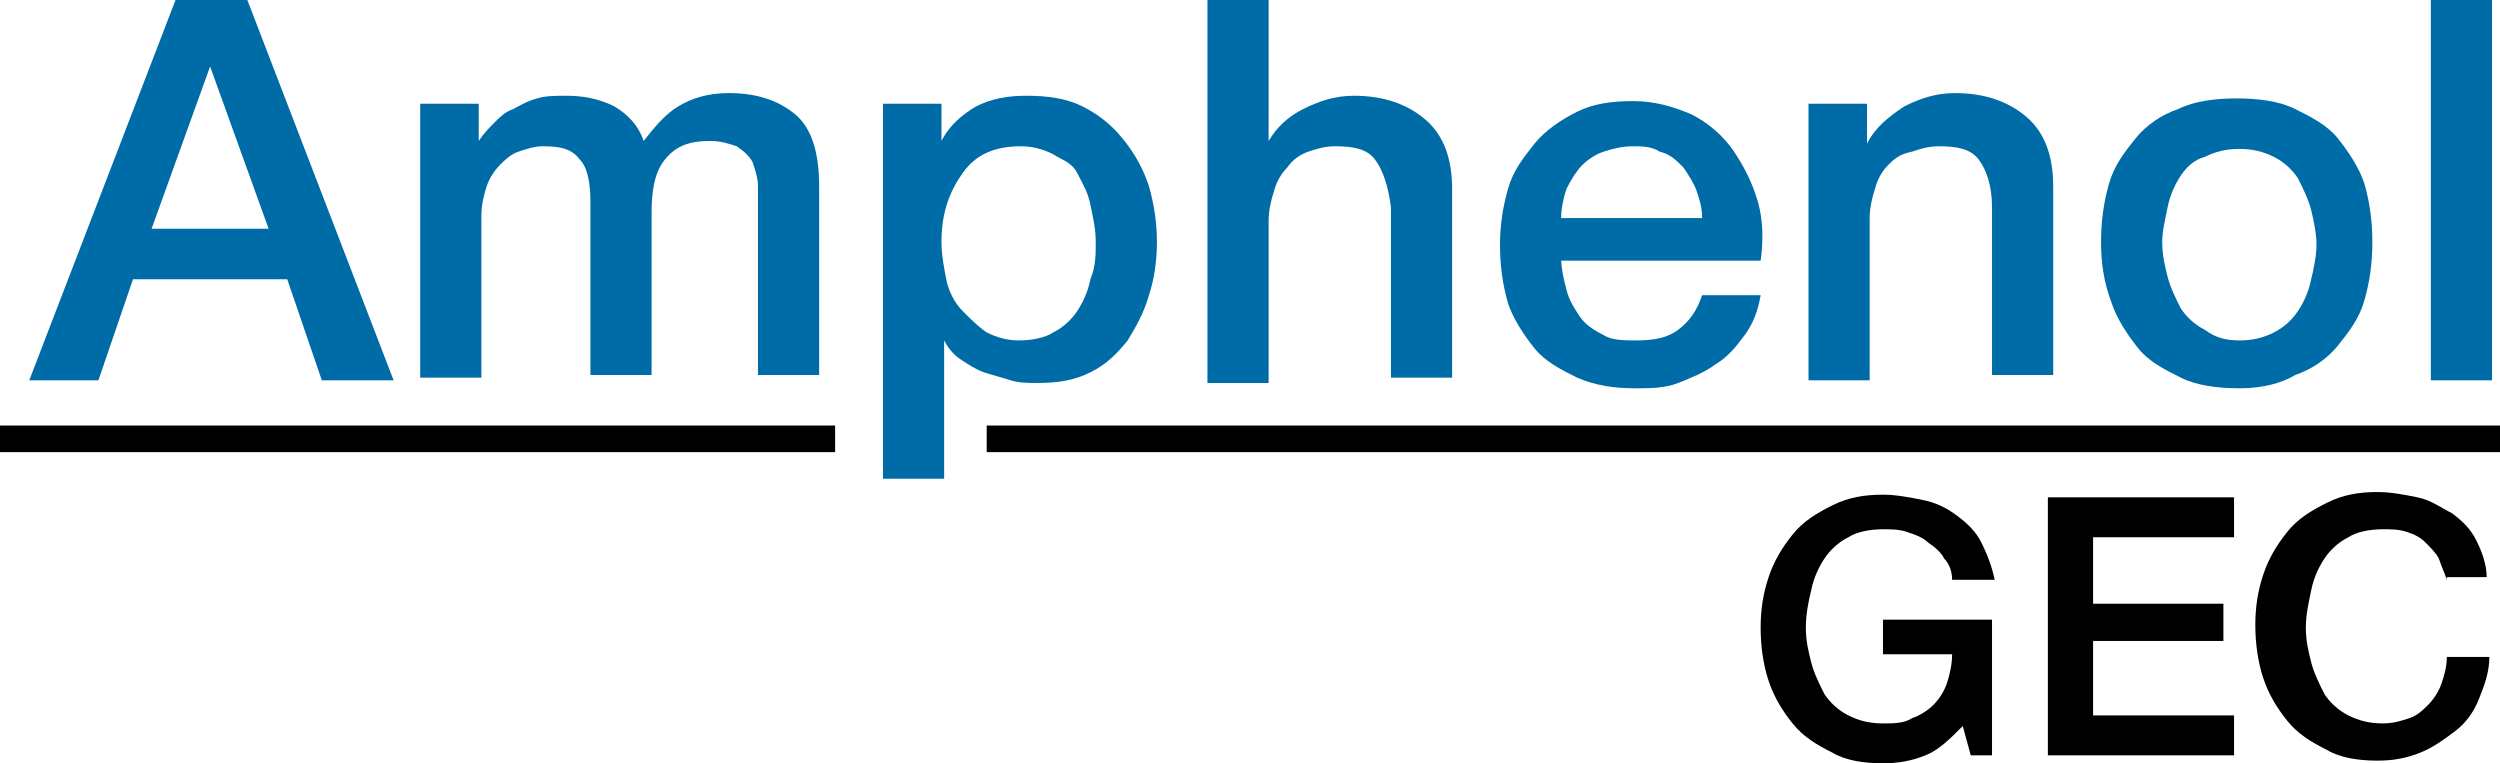
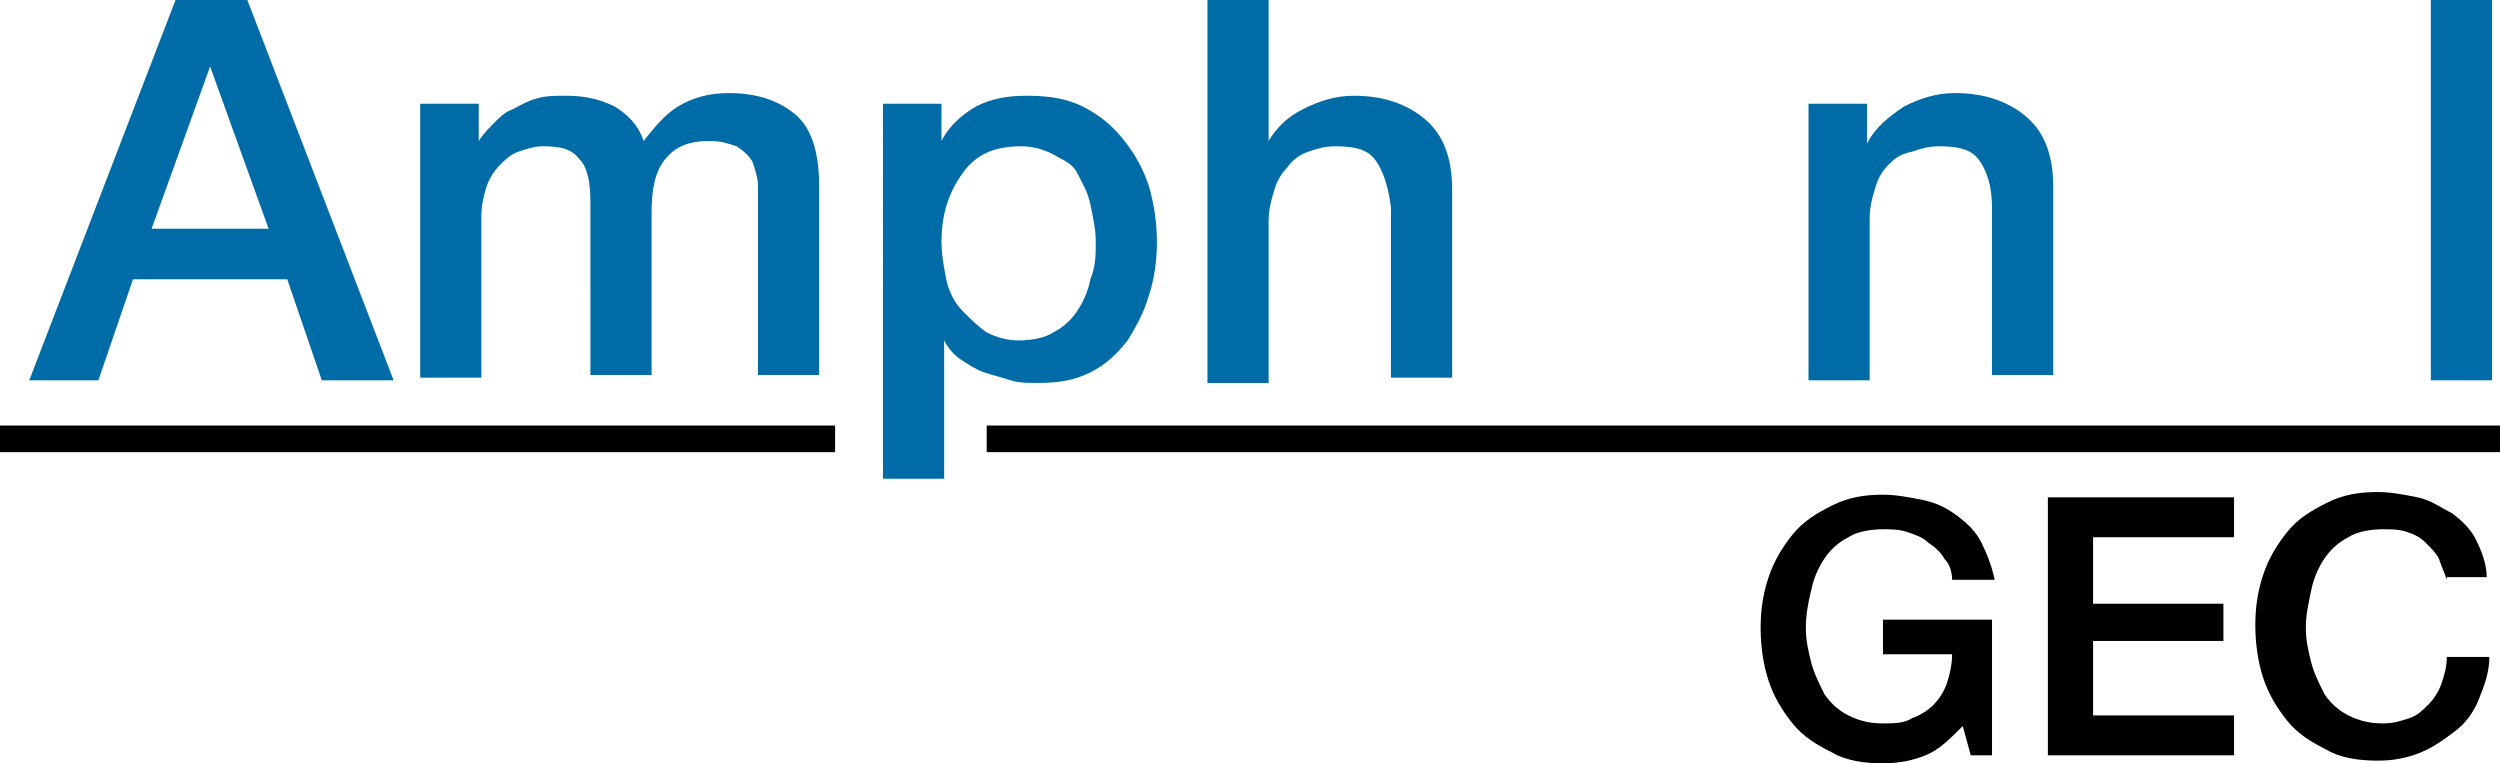
<svg xmlns="http://www.w3.org/2000/svg" version="1.1" id="Layer_1" x="0px" y="0px" viewBox="0 0 94 28.7" style="enable-background:new 0 0 94 28.7;" xml:space="preserve">
  <style type="text/css">
	.st0{fill:#006CA7;}
	.st1{fill:#020202;stroke:#000000;}
</style>
  <g>
    <g>
      <path class="st0" d="M6.6,0h2.7l5.5,14.3h-2.7l-1.3-3.8H5l-1.3,3.8H1.1L6.6,0z M5.7,8.6h4.4L7.9,2.5l0,0L5.7,8.6z" />
-       <path class="st0" d="M15.8,3.9H18v1.4l0,0c0.2-0.3,0.4-0.5,0.6-0.7s0.4-0.4,0.7-0.5c0.2-0.1,0.5-0.3,0.9-0.4    c0.3-0.1,0.7-0.1,1.1-0.1c0.6,0,1.2,0.1,1.8,0.4c0.5,0.3,0.9,0.7,1.1,1.3c0.4-0.5,0.8-1,1.3-1.3s1.1-0.5,1.9-0.5    c1.1,0,1.9,0.3,2.5,0.8s0.9,1.4,0.9,2.7v7.1h-2.3v-6c0-0.4,0-0.8,0-1.1s-0.1-0.6-0.2-0.9c-0.1-0.2-0.3-0.4-0.6-0.6    c-0.3-0.1-0.6-0.2-1-0.2c-0.8,0-1.3,0.2-1.7,0.7s-0.5,1.2-0.5,2v6.1h-2.3V7.6c0-0.7-0.1-1.3-0.4-1.6c-0.3-0.4-0.7-0.5-1.4-0.5    c-0.3,0-0.6,0.1-0.9,0.2S19,6,18.8,6.2S18.4,6.7,18.3,7s-0.2,0.7-0.2,1.1v6.1h-2.3C15.8,14.2,15.8,3.9,15.8,3.9z" />
+       <path class="st0" d="M15.8,3.9H18v1.4l0,0c0.2-0.3,0.4-0.5,0.6-0.7s0.4-0.4,0.7-0.5c0.2-0.1,0.5-0.3,0.9-0.4    c0.3-0.1,0.7-0.1,1.1-0.1c0.6,0,1.2,0.1,1.8,0.4c0.5,0.3,0.9,0.7,1.1,1.3c0.4-0.5,0.8-1,1.3-1.3s1.1-0.5,1.9-0.5    c1.1,0,1.9,0.3,2.5,0.8s0.9,1.4,0.9,2.7v7.1h-2.3v-6c0-0.4,0-0.8,0-1.1s-0.1-0.6-0.2-0.9c-0.1-0.2-0.3-0.4-0.6-0.6    c-0.3-0.1-0.6-0.2-1-0.2c-0.8,0-1.3,0.2-1.7,0.7s-0.5,1.2-0.5,2v6.1h-2.3V7.6c0-0.7-0.1-1.3-0.4-1.6c-0.3-0.4-0.7-0.5-1.4-0.5    c-0.3,0-0.6,0.1-0.9,0.2S19,6,18.8,6.2S18.4,6.7,18.3,7s-0.2,0.7-0.2,1.1v6.1h-2.3z" />
      <path class="st0" d="M33.2,3.9h2.2v1.4l0,0c0.3-0.6,0.8-1,1.3-1.3c0.6-0.3,1.2-0.4,1.9-0.4c0.8,0,1.5,0.1,2.1,0.4s1.1,0.7,1.5,1.2    c0.5,0.6,0.8,1.2,1,1.8c0.2,0.7,0.3,1.4,0.3,2.1c0,0.7-0.1,1.4-0.3,2c-0.2,0.7-0.5,1.2-0.8,1.7C42,13.3,41.6,13.7,41,14    c-0.6,0.3-1.2,0.4-2,0.4c-0.3,0-0.7,0-1-0.1s-0.7-0.2-1-0.3s-0.6-0.3-0.9-0.5c-0.3-0.2-0.5-0.5-0.6-0.7l0,0V18h-2.3V3.9z     M41.2,9.1c0-0.5-0.1-0.9-0.2-1.4s-0.3-0.8-0.5-1.2S39.9,6,39.6,5.8c-0.4-0.2-0.8-0.3-1.2-0.3c-1,0-1.7,0.3-2.2,1S35.4,8,35.4,9.1    c0,0.5,0.1,1,0.2,1.5c0.1,0.4,0.3,0.8,0.6,1.1s0.6,0.6,0.9,0.8c0.4,0.2,0.8,0.3,1.2,0.3c0.5,0,1-0.1,1.3-0.3    c0.4-0.2,0.7-0.5,0.9-0.8s0.4-0.7,0.5-1.2C41.2,10,41.2,9.6,41.2,9.1z" />
      <path class="st0" d="M45.4,0h2.3v5.3l0,0C48,4.8,48.4,4.4,49,4.1s1.2-0.5,1.9-0.5c1.1,0,2,0.3,2.7,0.9s1,1.5,1,2.6v7.1h-2.3V7.8    C52.2,7,52,6.4,51.7,6s-0.8-0.5-1.5-0.5c-0.4,0-0.7,0.1-1,0.2S48.6,6,48.4,6.3c-0.2,0.2-0.4,0.5-0.5,0.9c-0.1,0.3-0.2,0.7-0.2,1.1    v6.1h-2.3V0z" />
-       <path class="st0" d="M58.7,9.7c0,0.4,0.1,0.8,0.2,1.2c0.1,0.4,0.3,0.7,0.5,1s0.5,0.5,0.9,0.7c0.3,0.2,0.8,0.2,1.2,0.2    c0.7,0,1.2-0.1,1.6-0.4c0.4-0.3,0.7-0.7,0.9-1.3h2.2c-0.1,0.6-0.3,1.1-0.6,1.5c-0.3,0.4-0.6,0.8-1.1,1.1c-0.4,0.3-0.9,0.5-1.4,0.7    s-1.1,0.2-1.6,0.2c-0.8,0-1.5-0.1-2.2-0.4c-0.6-0.3-1.2-0.6-1.6-1.1c-0.4-0.5-0.8-1.1-1-1.7c-0.2-0.7-0.3-1.4-0.3-2.2    c0-0.7,0.1-1.4,0.3-2.1s0.6-1.2,1-1.7s1-0.9,1.6-1.2s1.3-0.4,2.1-0.4s1.5,0.2,2.2,0.5c0.6,0.3,1.2,0.8,1.6,1.4s0.7,1.2,0.9,1.9    c0.2,0.7,0.2,1.5,0.1,2.2h-7.5V9.7z M64,8.2c0-0.4-0.1-0.7-0.2-1c-0.1-0.3-0.3-0.6-0.5-0.9C63,6,62.8,5.8,62.4,5.7    c-0.3-0.2-0.7-0.2-1-0.2c-0.4,0-0.8,0.1-1.1,0.2C60,5.8,59.7,6,59.5,6.2s-0.4,0.5-0.6,0.9c-0.1,0.3-0.2,0.7-0.2,1.1H64z" />
      <path class="st0" d="M68,3.9h2.2v1.5l0,0c0.3-0.6,0.8-1,1.4-1.4c0.6-0.3,1.2-0.5,1.9-0.5c1.1,0,2,0.3,2.7,0.9s1,1.5,1,2.6v7.1    h-2.3V7.8c0-0.8-0.2-1.4-0.5-1.8s-0.8-0.5-1.5-0.5c-0.4,0-0.7,0.1-1,0.2C71.4,5.8,71.2,6,71,6.2s-0.4,0.5-0.5,0.9    c-0.1,0.3-0.2,0.7-0.2,1.1v6.1H68V3.9z" />
-       <path class="st0" d="M84.2,14.6c-0.8,0-1.6-0.1-2.2-0.4c-0.6-0.3-1.2-0.6-1.6-1.1s-0.8-1.1-1-1.7C79.1,10.6,79,9.9,79,9.1    c0-0.8,0.1-1.5,0.3-2.2s0.6-1.2,1-1.7s1-0.9,1.6-1.1c0.6-0.3,1.4-0.4,2.2-0.4c0.8,0,1.6,0.1,2.2,0.4s1.2,0.6,1.6,1.1    s0.8,1.1,1,1.7c0.2,0.7,0.3,1.4,0.3,2.2s-0.1,1.5-0.3,2.2c-0.2,0.7-0.6,1.2-1,1.7s-1,0.9-1.6,1.1C85.8,14.4,85.1,14.6,84.2,14.6z     M84.2,12.8c0.5,0,0.9-0.1,1.3-0.3s0.7-0.5,0.9-0.8c0.2-0.3,0.4-0.7,0.5-1.2c0.1-0.4,0.2-0.9,0.2-1.3c0-0.4-0.1-0.9-0.2-1.3    s-0.3-0.8-0.5-1.2c-0.2-0.3-0.5-0.6-0.9-0.8c-0.4-0.2-0.8-0.3-1.3-0.3s-0.9,0.1-1.3,0.3C82.5,6,82.2,6.3,82,6.6    c-0.2,0.3-0.4,0.7-0.5,1.2s-0.2,0.9-0.2,1.3c0,0.5,0.1,0.9,0.2,1.3c0.1,0.4,0.3,0.8,0.5,1.2c0.2,0.3,0.5,0.6,0.9,0.8    C83.3,12.7,83.7,12.8,84.2,12.8z" />
      <path class="st0" d="M91.4,0h2.3v14.3h-2.3V0z" />
    </g>
  </g>
  <path class="st1" d="M37.1,16.5c18.7,0,37.7,0,56.9,0" />
  <path class="st1" d="M0,16.5c10.5,0,20.9,0,31.4,0" />
  <g>
    <path d="M75.2,28.4h-1.1l-0.3-1.1c-0.5,0.5-0.9,0.9-1.4,1.1s-1,0.3-1.6,0.3c-0.7,0-1.4-0.1-1.9-0.4c-0.6-0.3-1.1-0.6-1.5-1.1   s-0.7-1-0.9-1.6c-0.2-0.6-0.3-1.3-0.3-2s0.1-1.3,0.3-1.9c0.2-0.6,0.5-1.1,0.9-1.6s0.9-0.8,1.5-1.1c0.6-0.3,1.2-0.4,1.9-0.4   c0.5,0,1,0.1,1.5,0.2s0.9,0.3,1.3,0.6c0.4,0.3,0.7,0.6,0.9,1c0.2,0.4,0.4,0.9,0.5,1.4h-1.6c0-0.3-0.1-0.6-0.3-0.8   c-0.1-0.2-0.3-0.4-0.6-0.6c-0.2-0.2-0.5-0.3-0.8-0.4s-0.6-0.1-0.9-0.1c-0.5,0-1,0.1-1.3,0.3c-0.4,0.2-0.7,0.5-0.9,0.8   c-0.2,0.3-0.4,0.7-0.5,1.2c-0.1,0.4-0.2,0.9-0.2,1.4s0.1,0.9,0.2,1.3s0.3,0.8,0.5,1.2c0.2,0.3,0.5,0.6,0.9,0.8s0.8,0.3,1.3,0.3   c0.4,0,0.8,0,1.1-0.2c0.3-0.1,0.6-0.3,0.8-0.5s0.4-0.5,0.5-0.8s0.2-0.7,0.2-1.1h-2.6v-1.3h4.1v5.1H75.2z" />
    <path d="M77,18.7h7v1.5h-5.3v2.5h4.9v1.4h-4.9v2.8H84v1.5h-7V18.7z" />
    <path d="M92,21.8c-0.1-0.3-0.2-0.5-0.3-0.8c-0.1-0.2-0.3-0.4-0.5-0.6s-0.4-0.3-0.7-0.4c-0.3-0.1-0.6-0.1-0.9-0.1   c-0.5,0-1,0.1-1.3,0.3c-0.4,0.2-0.7,0.5-0.9,0.8c-0.2,0.3-0.4,0.7-0.5,1.2s-0.2,0.9-0.2,1.4s0.1,0.9,0.2,1.3s0.3,0.8,0.5,1.2   c0.2,0.3,0.5,0.6,0.9,0.8c0.4,0.2,0.8,0.3,1.3,0.3c0.4,0,0.7-0.1,1-0.2s0.5-0.3,0.7-0.5s0.4-0.5,0.5-0.8s0.2-0.6,0.2-1h1.6   c0,0.6-0.2,1.1-0.4,1.6c-0.2,0.5-0.5,0.9-0.9,1.2c-0.4,0.3-0.8,0.6-1.3,0.8c-0.5,0.2-1,0.3-1.6,0.3c-0.7,0-1.4-0.1-1.9-0.4   c-0.6-0.3-1.1-0.6-1.5-1.1s-0.7-1-0.9-1.6c-0.2-0.6-0.3-1.3-0.3-2s0.1-1.3,0.3-1.9c0.2-0.6,0.5-1.1,0.9-1.6s0.9-0.8,1.5-1.1   c0.6-0.3,1.2-0.4,1.9-0.4c0.5,0,1,0.1,1.5,0.2s0.9,0.4,1.3,0.6c0.4,0.3,0.7,0.6,0.9,1c0.2,0.4,0.4,0.9,0.4,1.4H92V21.8z" />
  </g>
</svg>